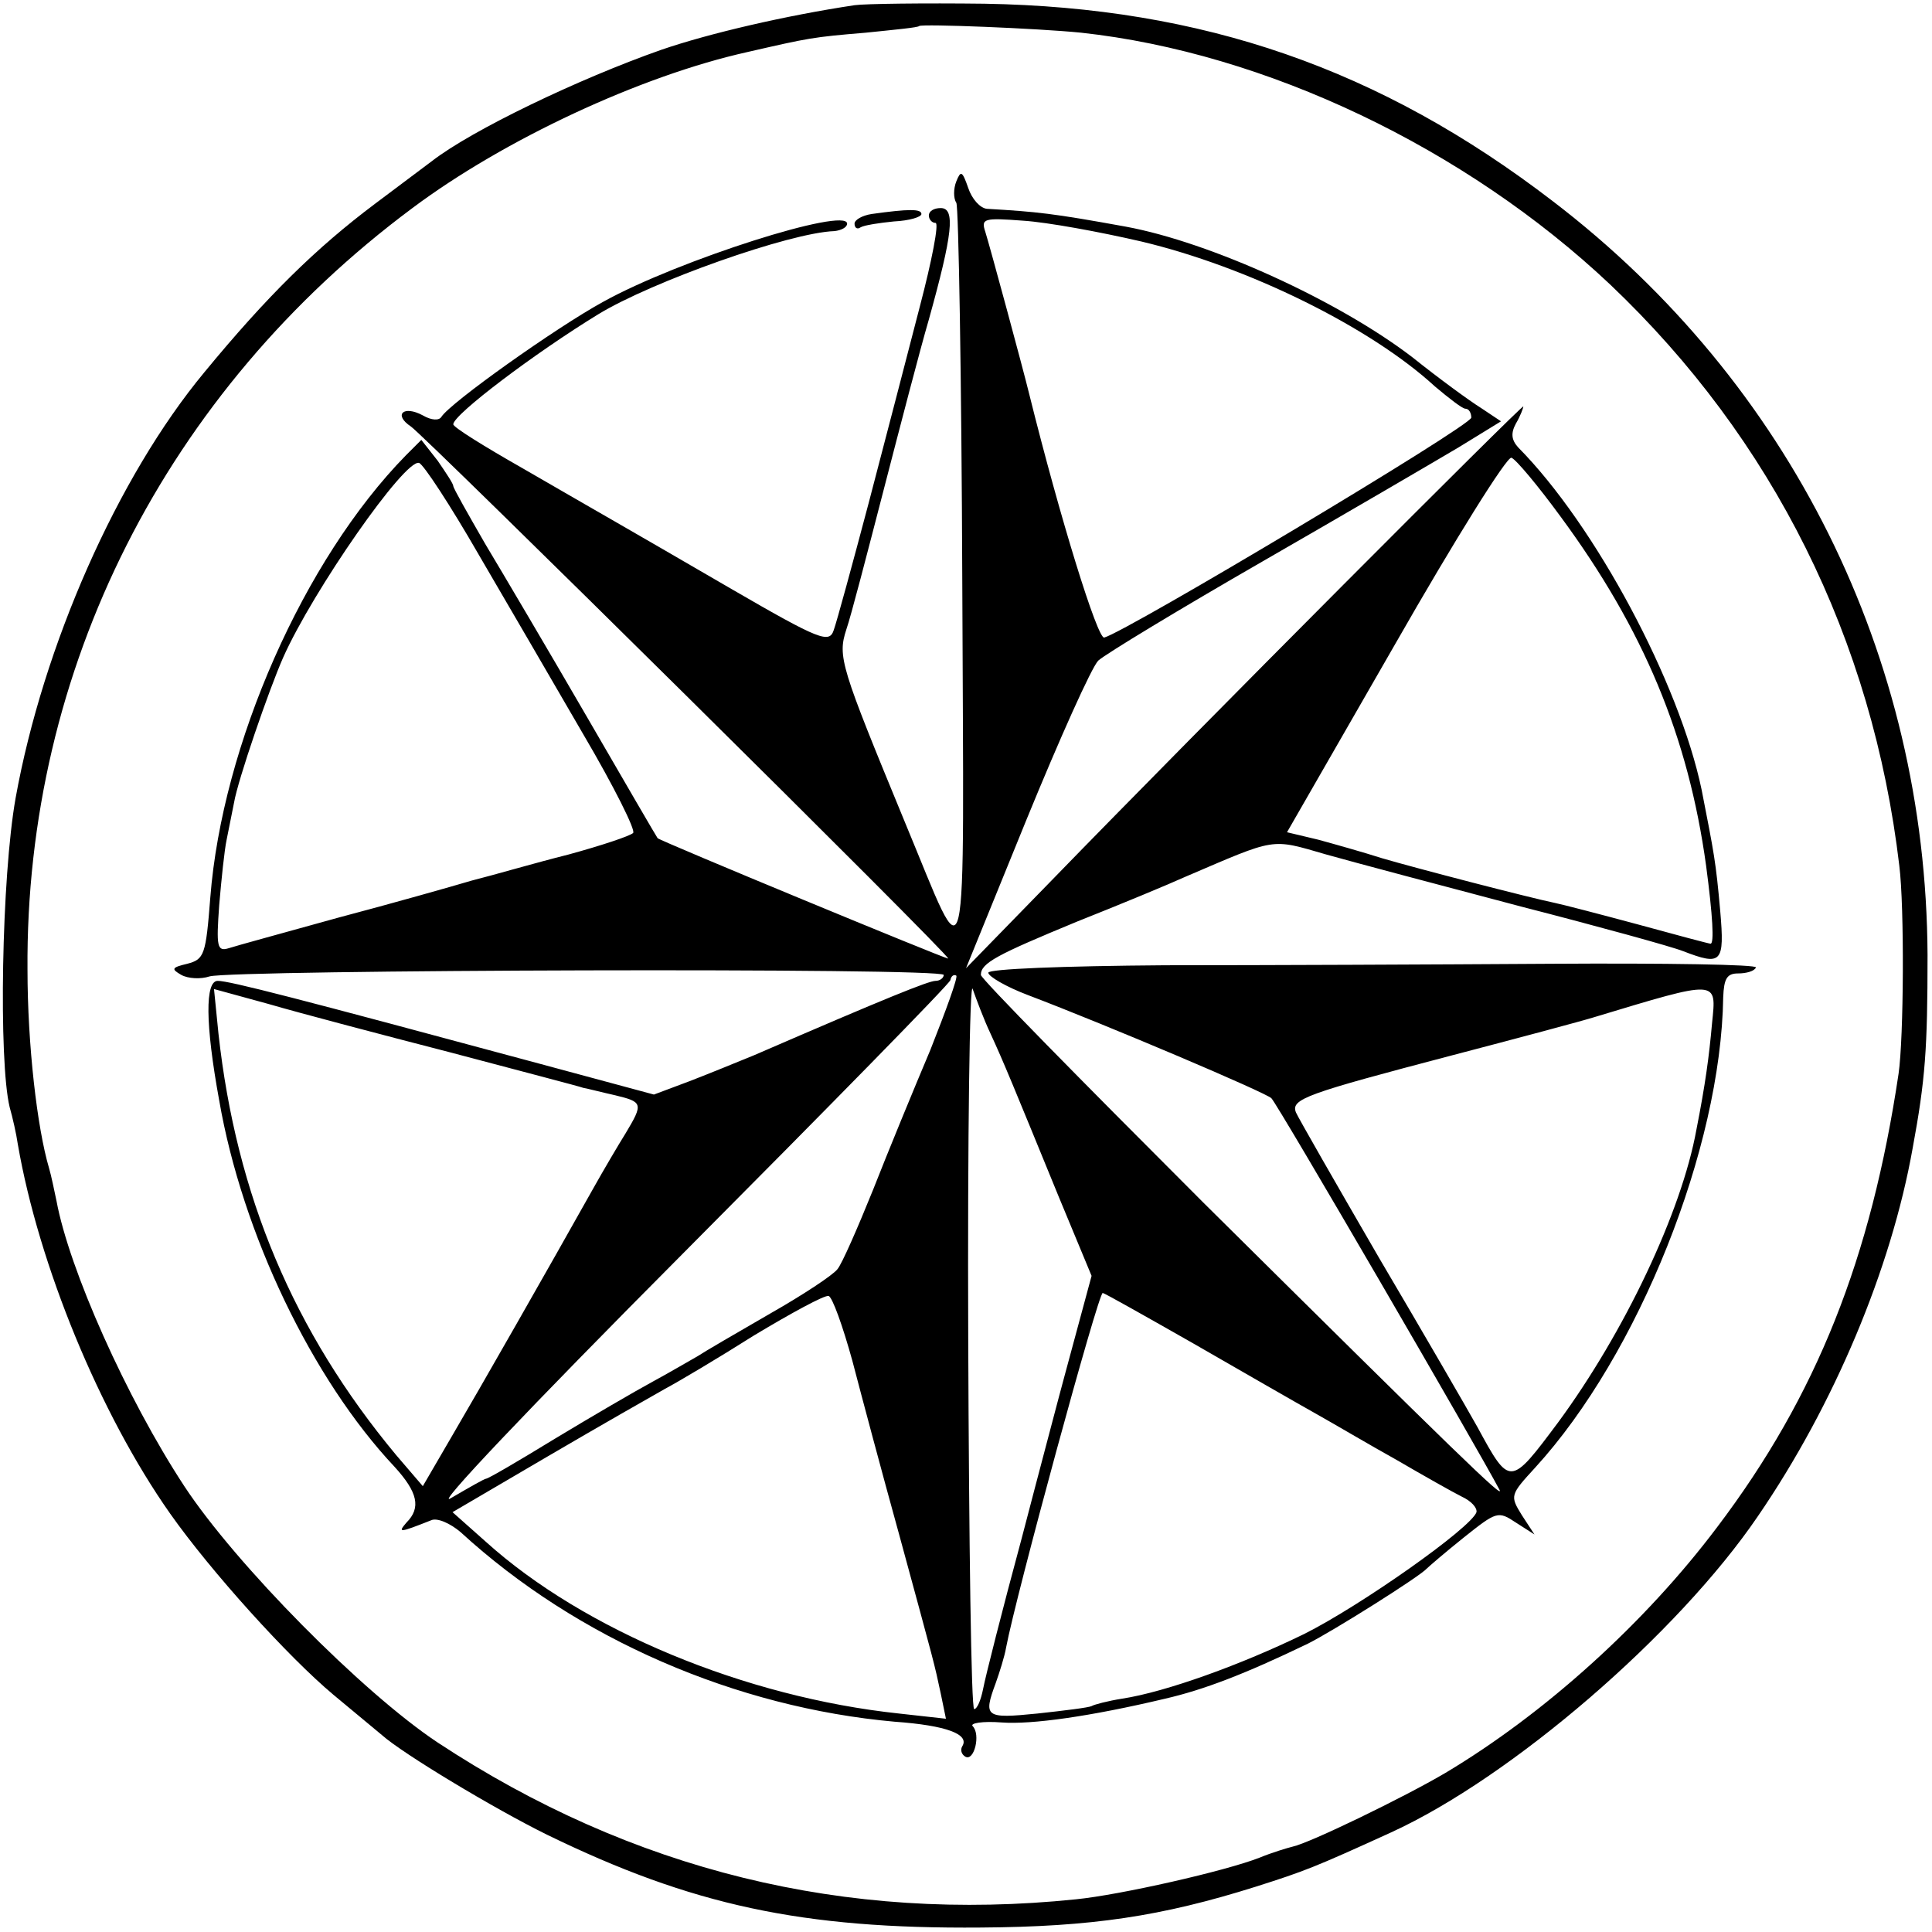
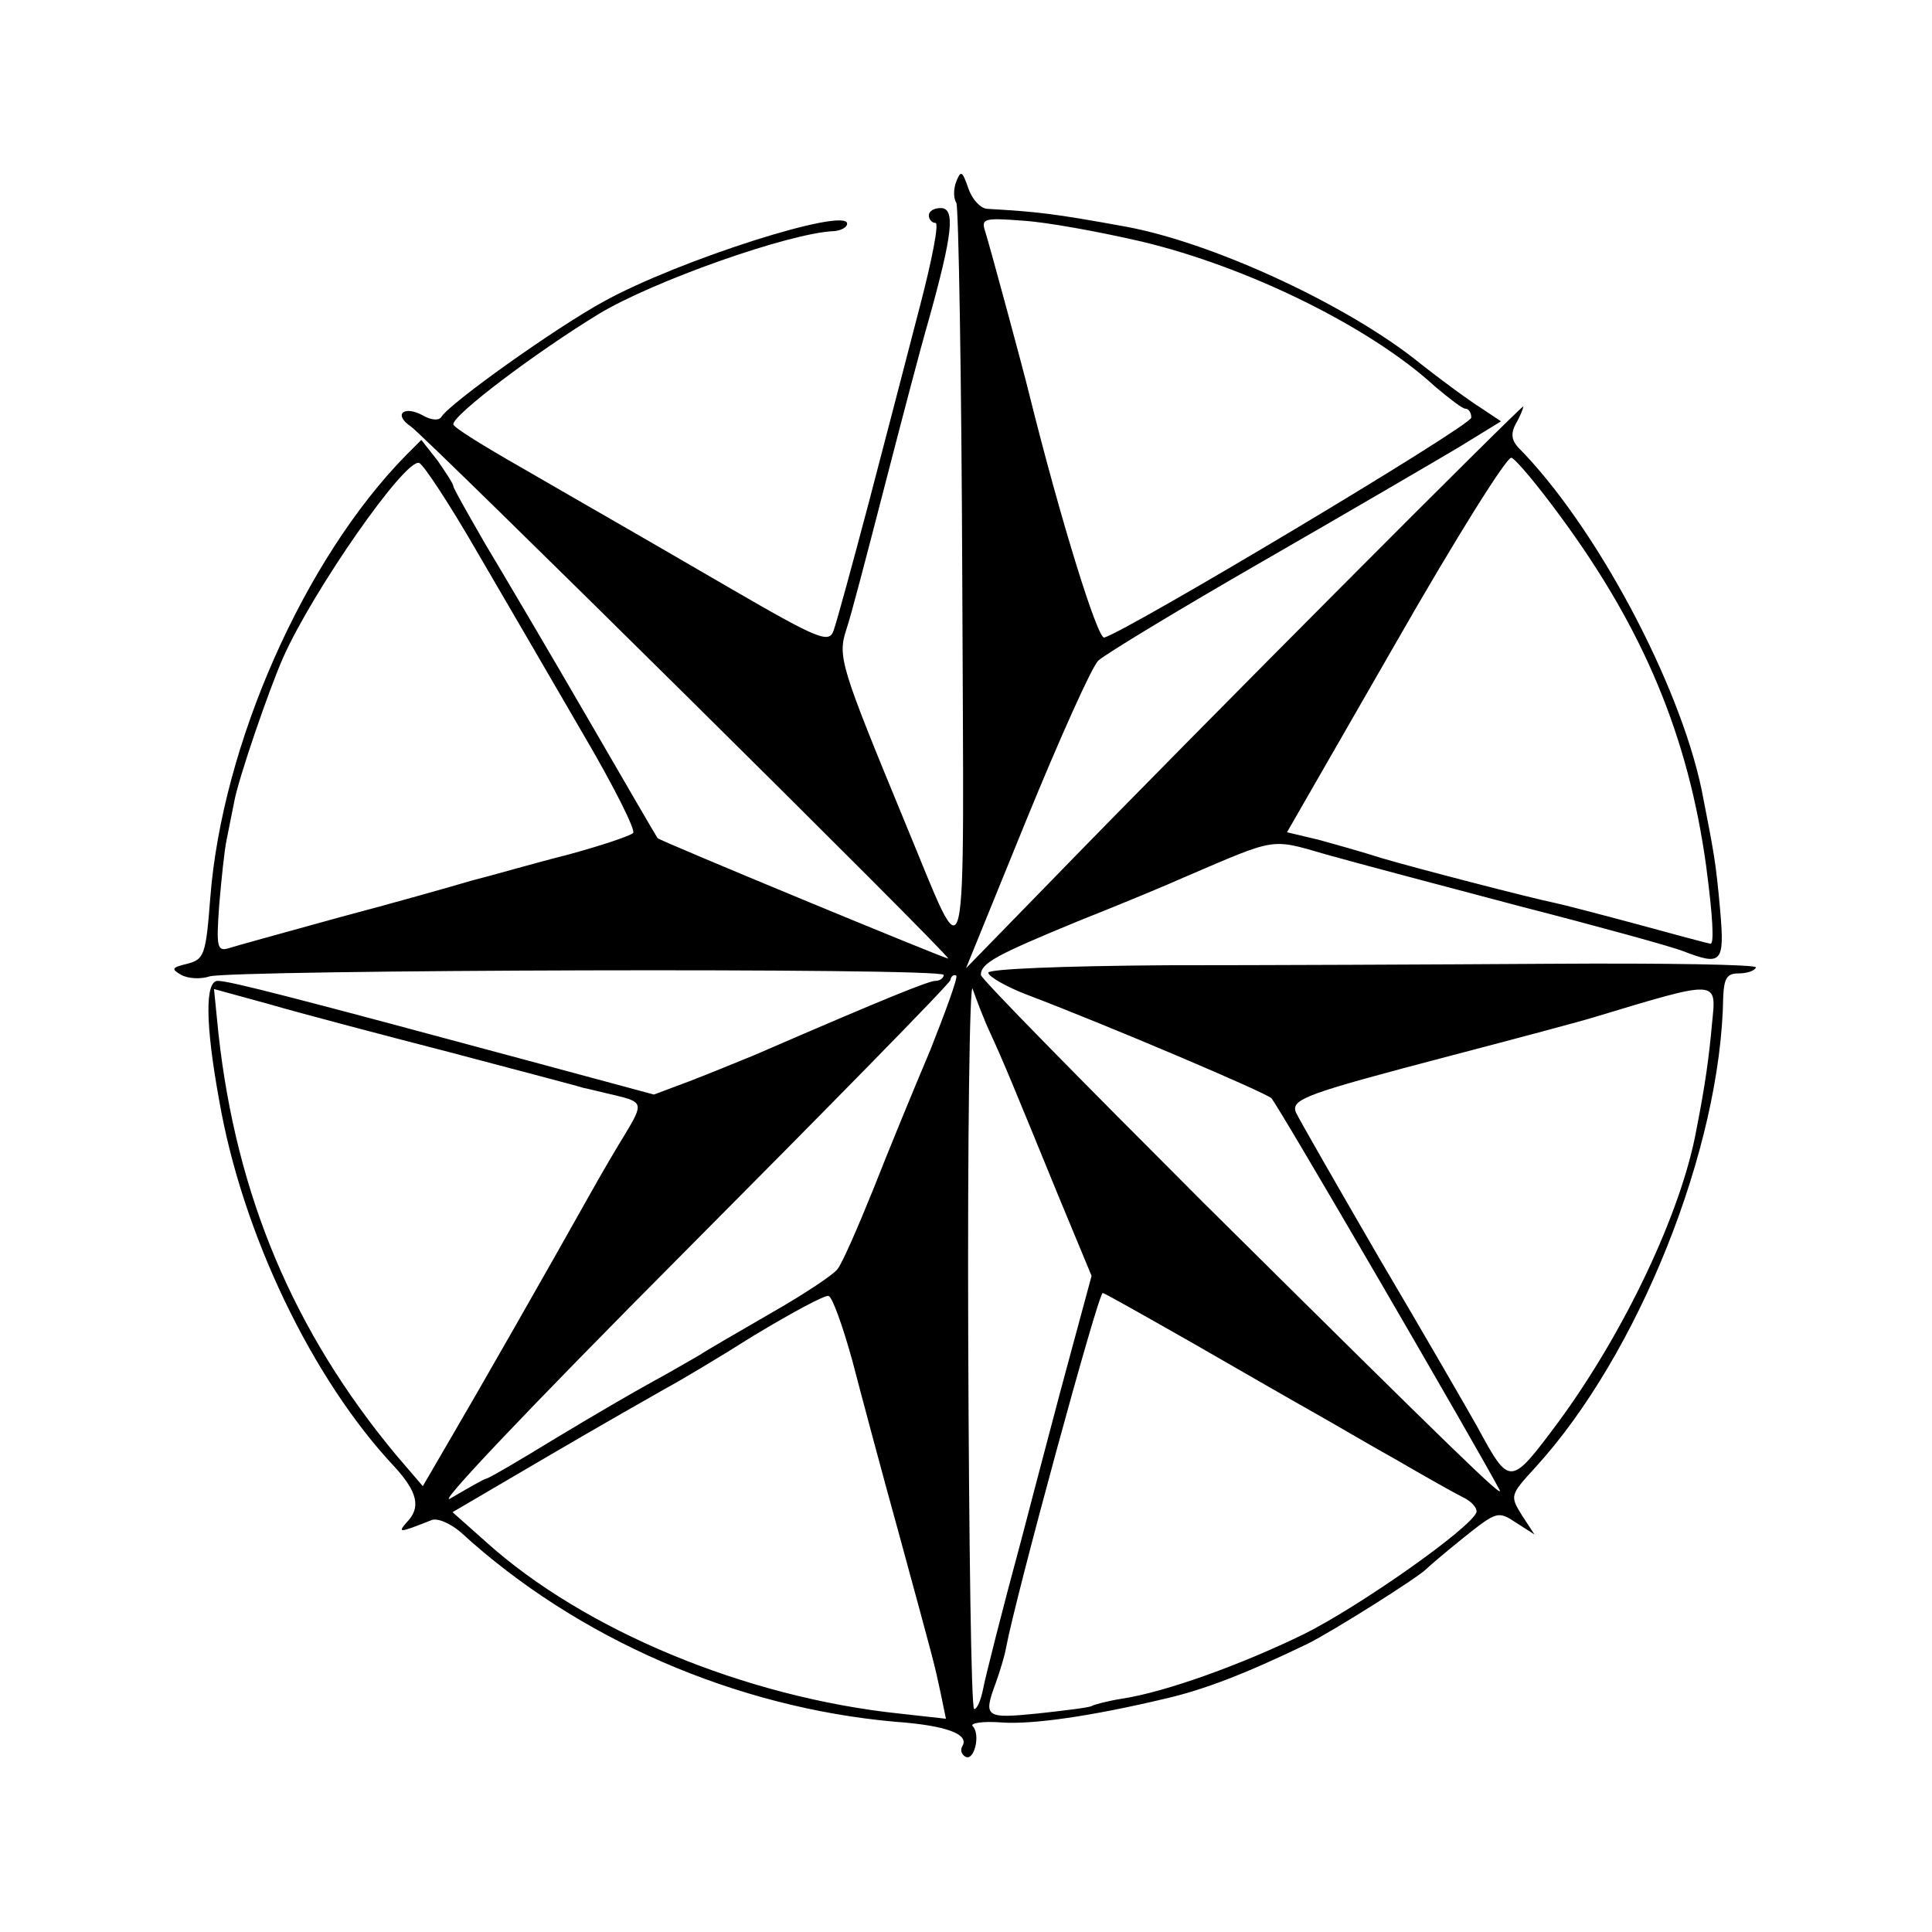
<svg xmlns="http://www.w3.org/2000/svg" version="1.0" width="260pt" height="260pt" viewBox="0 0 260 260" preserveAspectRatio="xMidYMid meet">
  <g transform="translate(0,260) scale(0.1,-0.1)" fill="#000000" stroke="none">
-     <path d="M1150 2593 c-93 -14 -196 -38 -260 -60 -111 -39 -255 -108 -309 -150 -9 -7 -43 -32 -76 -57 -80 -60 -146 -125 -230 -227 -117 -141 -217 -368 -254 -573 -19 -107 -23 -354 -8 -416 4 -14 9 -36 11 -50 28 -162 110 -362 205 -497 55 -78 159 -193 220 -244 29 -24 59 -49 65 -54 28 -25 151 -99 222 -134 195 -95 343 -127 584 -125 149 1 243 15 370 55 66 21 79 26 182 73 162 74 386 267 494 426 102 149 179 332 208 495 17 92 20 133 20 260 -2 402 -185 770 -504 1014 -233 179 -472 261 -765 266 -82 1 -161 0 -175 -2z m305 -37 c248 -27 517 -155 712 -339 219 -208 353 -477 389 -782 7 -56 6 -232 -1 -280 -37 -248 -110 -433 -244 -610 -97 -129 -232 -251 -366 -331 -56 -33 -182 -94 -205 -99 -8 -2 -28 -8 -45 -15 -46 -18 -187 -50 -247 -56 -310 -32 -598 39 -859 211 -101 67 -272 240 -341 345 -78 119 -155 292 -172 384 -3 14 -7 34 -10 44 -16 54 -29 166 -29 267 -3 404 186 778 518 1025 123 92 307 178 451 210 83 19 87 20 159 26 39 4 71 7 72 9 5 3 158 -3 218 -9z" />
    <path d="M1287 2356 c-4 -10 -4 -23 0 -29 3 -5 7 -235 8 -510 2 -563 10 -533 -77 -324 -87 211 -91 223 -79 260 6 17 28 102 50 187 22 85 49 189 61 230 32 115 36 150 16 150 -9 0 -16 -4 -16 -10 0 -5 4 -10 9 -10 5 0 -5 -51 -21 -112 -16 -62 -47 -181 -69 -265 -22 -83 -43 -160 -47 -171 -6 -18 -18 -14 -137 55 -160 93 -168 97 -282 163 -51 29 -93 55 -93 59 0 13 110 96 195 148 72 44 258 110 318 112 9 1 17 5 17 10 0 23 -227 -49 -328 -105 -64 -35 -206 -136 -218 -155 -3 -5 -13 -5 -25 2 -26 14 -40 1 -16 -15 17 -11 730 -716 723 -716 -5 0 -387 158 -391 162 -1 1 -44 75 -95 163 -51 88 -113 193 -137 233 -23 40 -43 75 -43 78 0 3 -10 18 -21 34 l-22 28 -21 -21 c-137 -140 -247 -389 -263 -595 -6 -77 -8 -83 -31 -89 -21 -5 -22 -7 -8 -15 9 -5 26 -6 38 -2 31 9 988 12 988 2 0 -4 -5 -8 -11 -8 -9 0 -64 -22 -244 -100 -22 -9 -61 -25 -87 -35 l-48 -18 -152 41 c-330 89 -419 112 -435 112 -17 0 -17 -57 2 -161 31 -179 125 -375 236 -493 31 -34 36 -55 16 -75 -12 -14 -10 -14 33 3 8 4 26 -4 40 -16 157 -144 371 -236 584 -255 70 -5 101 -17 91 -33 -3 -5 -1 -11 4 -14 12 -7 21 30 10 41 -4 4 13 7 39 5 40 -3 119 8 220 32 52 12 107 33 192 74 34 17 150 90 160 101 3 3 25 22 50 42 44 35 46 36 70 20 l25 -16 -17 26 c-16 26 -16 27 18 64 139 152 250 430 253 633 1 25 5 32 20 32 11 0 22 3 24 8 3 4 -122 6 -276 5 -155 -1 -389 -2 -519 -2 -139 -1 -238 -5 -238 -10 0 -5 24 -19 53 -30 108 -41 322 -132 328 -139 9 -9 278 -472 307 -527 7 -14 -55 46 -399 387 -164 164 -299 301 -299 306 0 16 21 27 130 72 58 23 123 50 145 60 124 53 114 52 190 30 39 -11 156 -42 262 -70 105 -27 203 -54 218 -60 52 -20 56 -16 50 54 -6 67 -8 76 -25 163 -30 144 -143 356 -247 461 -9 10 -10 19 -3 32 6 10 10 21 10 23 0 4 -434 -431 -634 -637 l-116 -119 81 199 c45 110 88 206 97 215 10 9 109 69 222 134 113 65 231 134 263 153 l57 35 -27 18 c-16 10 -57 40 -92 68 -99 76 -272 155 -386 176 -99 18 -119 20 -187 24 -9 1 -20 13 -25 28 -8 23 -10 24 -16 9z m249 -81 c143 -34 308 -115 395 -195 19 -16 37 -30 41 -30 5 0 8 -6 8 -12 0 -11 -464 -288 -494 -296 -9 -2 -59 159 -101 328 -8 33 -53 199 -59 218 -6 18 -2 19 51 15 32 -2 103 -15 159 -28z m564 -370 c112 -152 172 -296 196 -470 9 -68 11 -105 6 -105 -2 0 -47 12 -98 26 -52 14 -102 27 -112 29 -34 7 -188 47 -232 60 -25 8 -64 19 -86 25 l-42 10 146 254 c80 140 150 252 156 250 6 -2 36 -38 66 -79z m-1456 -51 c38 -65 102 -175 142 -244 40 -68 70 -128 66 -131 -4 -4 -43 -17 -87 -29 -44 -11 -102 -28 -130 -35 -27 -8 -108 -31 -180 -50 -72 -20 -138 -38 -147 -41 -16 -5 -17 2 -13 58 3 35 7 74 10 88 3 14 7 36 10 50 5 30 47 152 66 195 40 90 164 268 183 262 6 -2 42 -57 80 -123z m608 -667 c-22 -52 -57 -137 -77 -188 -21 -52 -42 -100 -48 -107 -6 -8 -47 -35 -91 -60 -45 -26 -88 -51 -97 -57 -9 -5 -36 -21 -60 -34 -24 -13 -84 -48 -132 -77 -49 -30 -90 -54 -93 -54 -2 0 -23 -12 -47 -26 -25 -16 104 120 313 330 195 196 357 361 359 367 1 6 5 8 8 6 2 -3 -14 -47 -35 -100z m81 22 c18 -39 31 -71 92 -220 l44 -106 -20 -74 c-11 -41 -22 -81 -24 -89 -2 -8 -25 -94 -50 -190 -26 -96 -49 -187 -52 -203 -3 -15 -8 -27 -12 -27 -4 0 -7 224 -8 498 -1 273 2 485 6 471 5 -14 15 -41 24 -60z m-728 -25 c94 -25 175 -46 180 -48 6 -1 25 -6 43 -10 37 -9 38 -11 14 -51 -10 -16 -30 -50 -44 -75 -60 -107 -153 -270 -190 -333 l-39 -67 -36 42 c-138 166 -215 349 -239 567 l-6 60 73 -20 c41 -12 151 -41 244 -65z m1699 39 c-4 -45 -9 -82 -21 -143 -20 -111 -97 -273 -186 -394 -65 -87 -65 -87 -109 -6 -14 25 -73 127 -132 227 -58 100 -109 189 -112 196 -7 18 13 25 211 77 88 23 174 46 190 51 169 51 165 51 159 -8z m-1157 -454 c12 -46 40 -151 63 -234 49 -180 47 -172 56 -214 l7 -34 -63 7 c-207 22 -424 112 -556 231 l-45 40 128 75 c70 41 142 82 158 91 17 9 71 41 120 72 50 30 94 54 100 53 5 -1 19 -40 32 -87z m459 23 c66 -38 139 -80 164 -94 25 -14 74 -43 110 -63 36 -21 75 -43 87 -49 13 -6 21 -15 20 -21 -7 -21 -156 -126 -232 -164 -84 -41 -186 -78 -245 -87 -19 -3 -38 -8 -41 -10 -4 -2 -36 -6 -73 -10 -70 -7 -73 -5 -56 41 5 14 12 36 14 48 13 69 124 477 130 477 2 0 57 -31 122 -68z" />
-     <path d="M1173 2312 c-13 -2 -23 -8 -23 -13 0 -6 4 -8 8 -5 5 3 25 6 45 8 21 1 37 6 37 10 0 7 -17 7 -67 0z" />
  </g>
</svg>